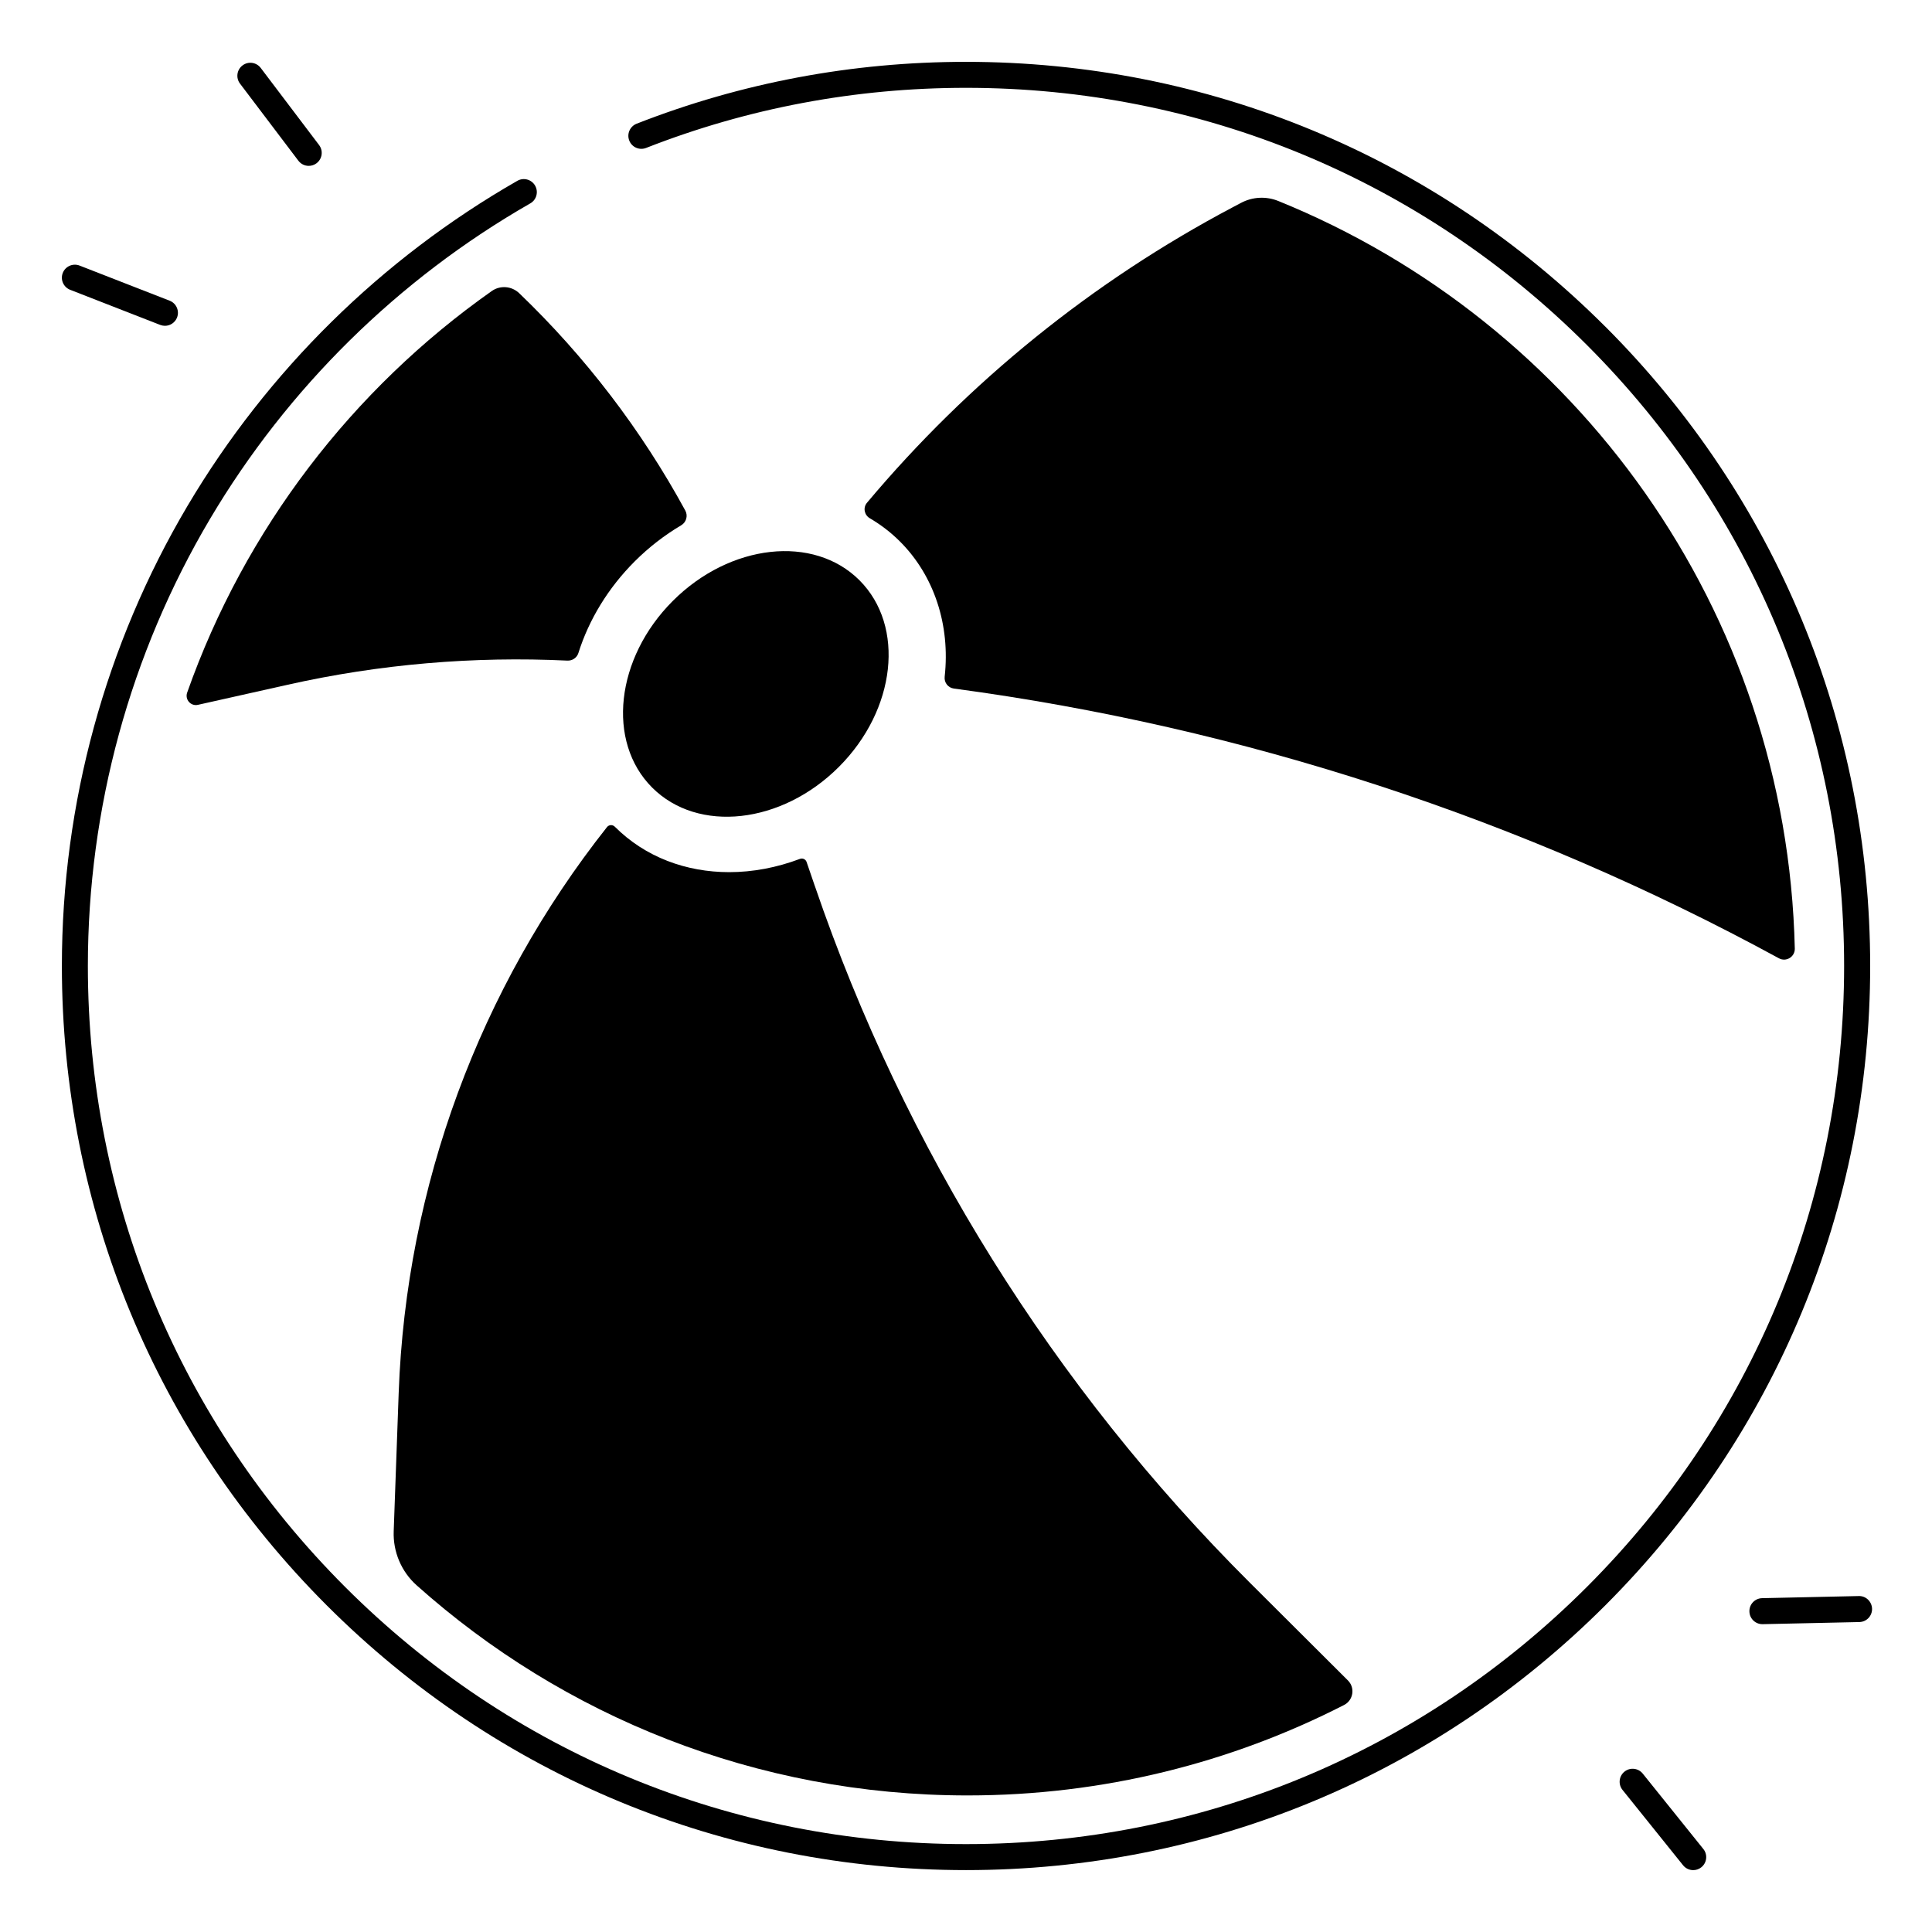
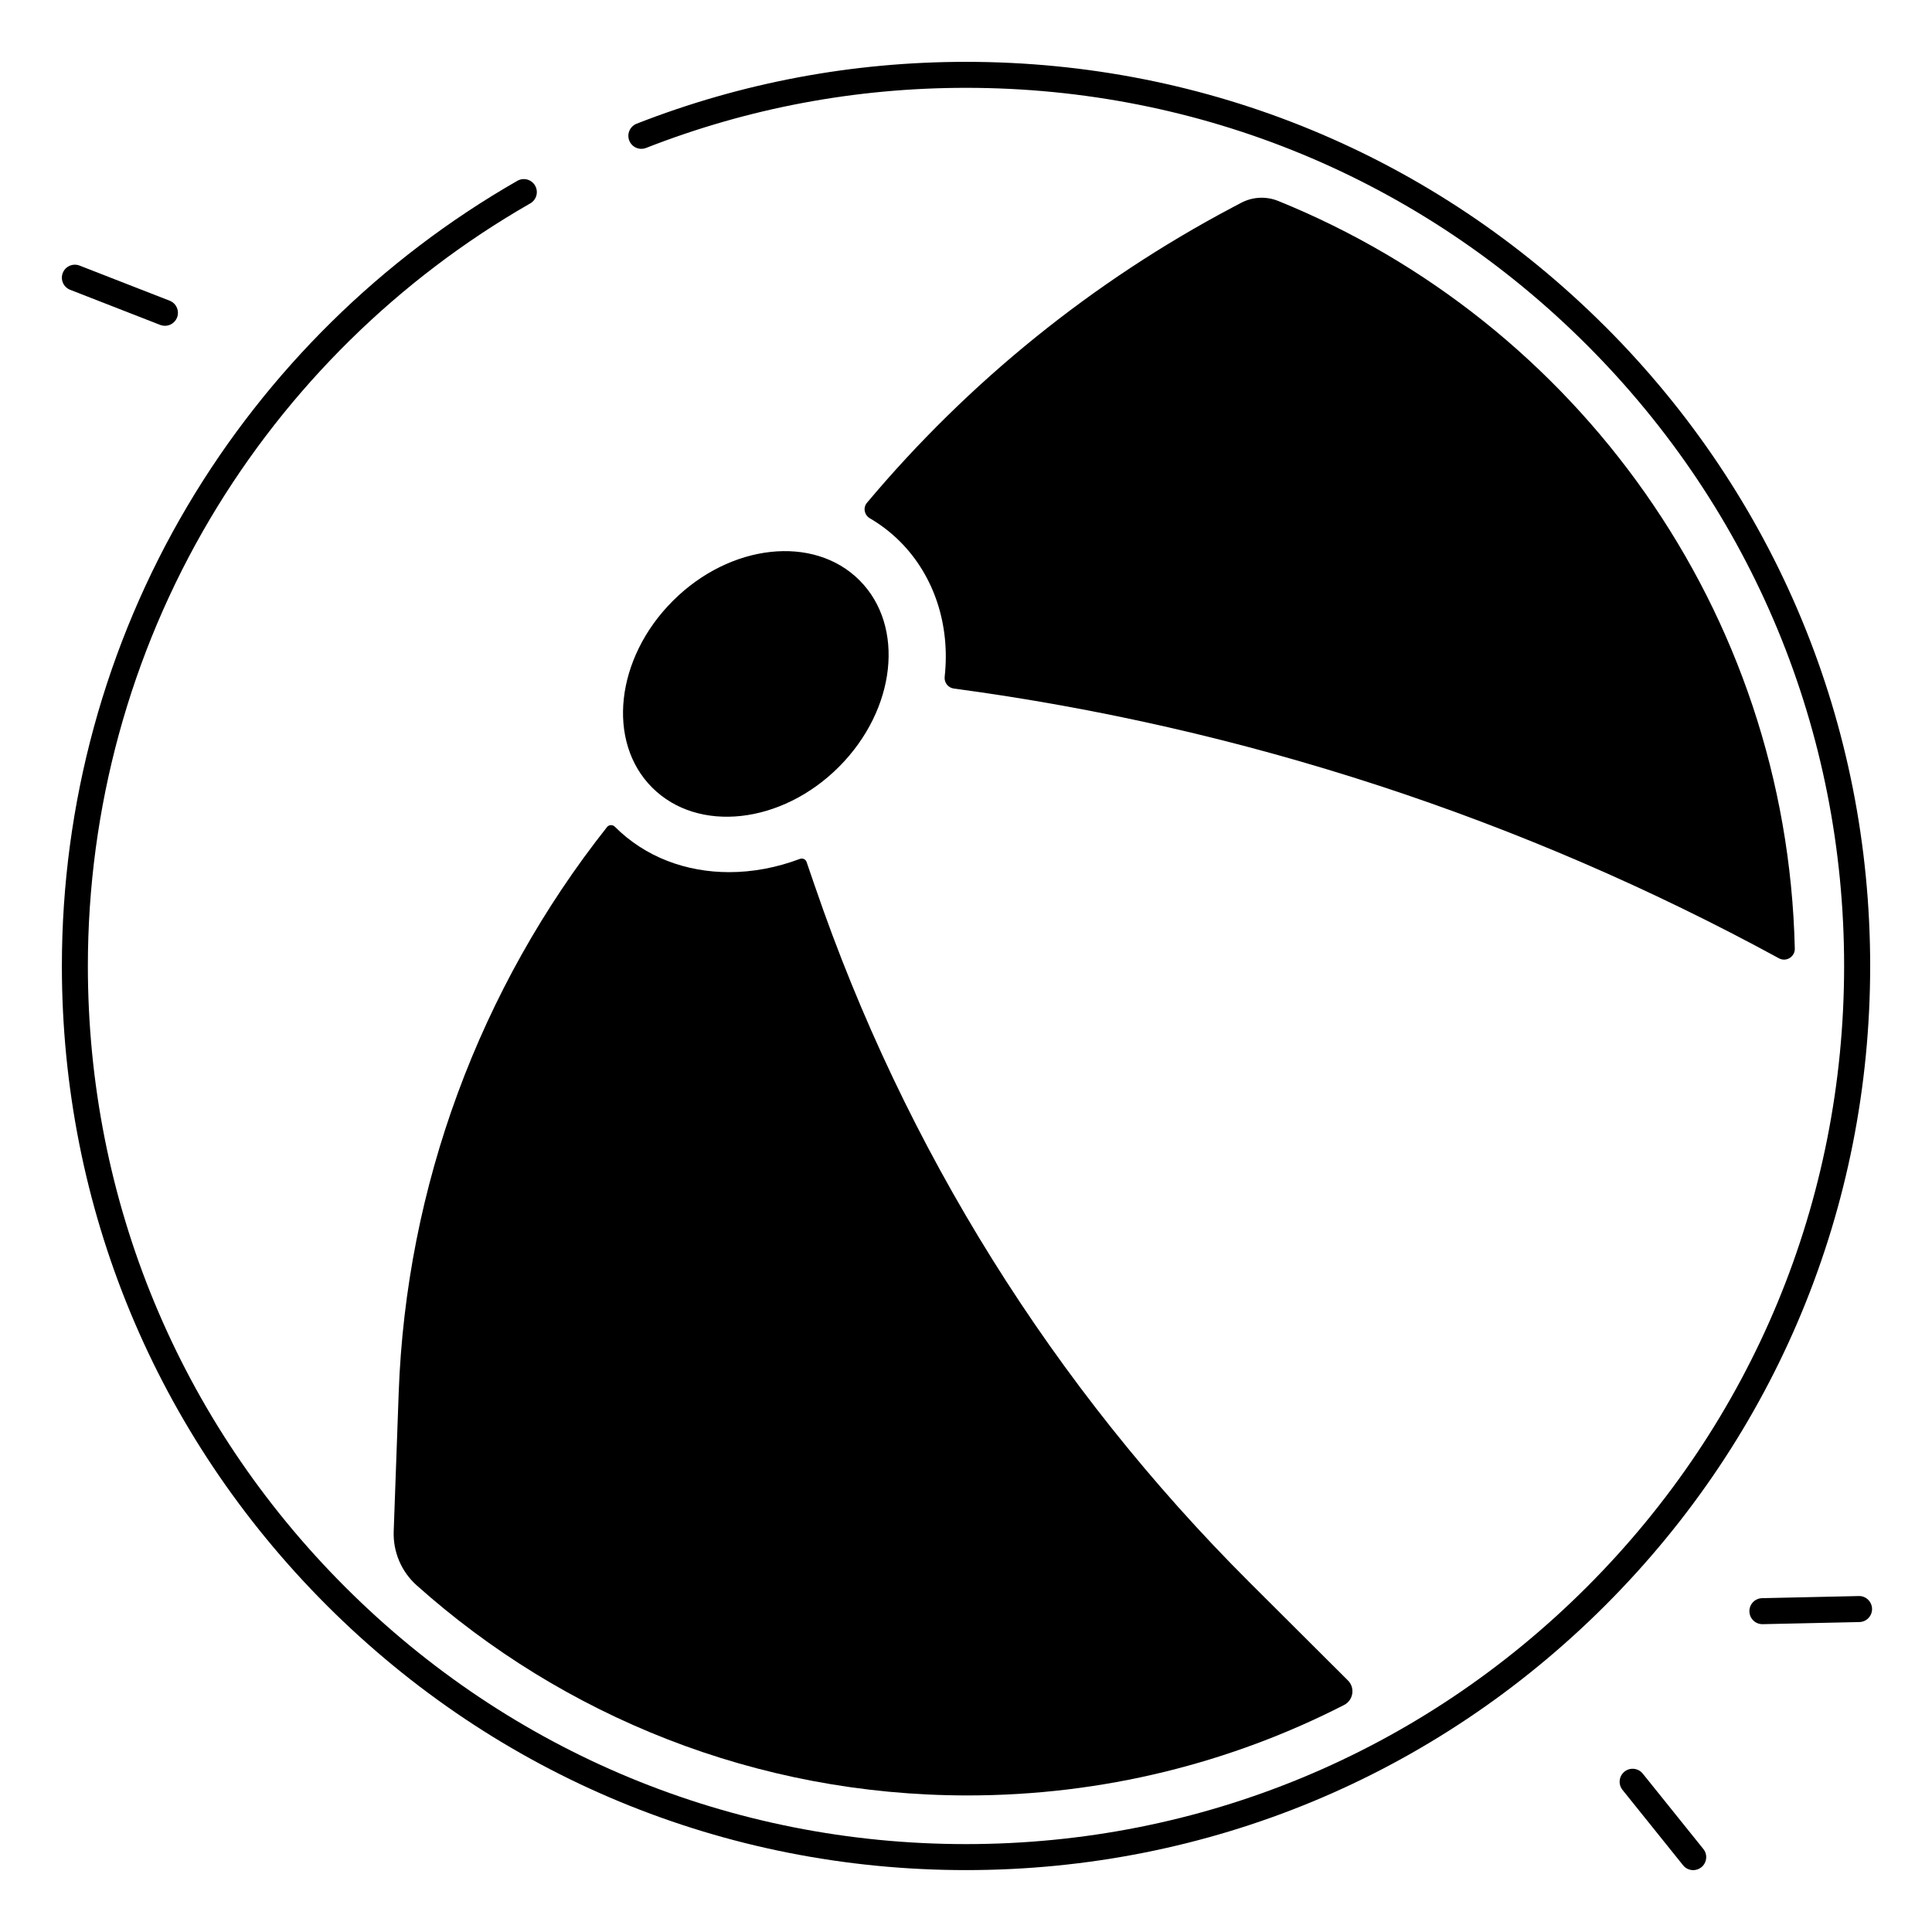
<svg xmlns="http://www.w3.org/2000/svg" fill="#000000" width="800px" height="800px" version="1.1" viewBox="144 144 512 512">
  <g>
    <path d="m359.95 378.84-2.195-6.406c-0.246-0.727-1.055-1.094-1.77-0.816-6.168 2.32-12.527 3.512-18.734 3.512-11.387 0-22.238-3.957-30.316-12.043l-0.012-0.012c-0.582-0.582-1.555-0.531-2.066 0.117-33.781 42.715-53.234 95.211-55.203 149.98l-1.32 36.645c-0.195 5.434 2.027 10.688 6.082 14.309 38.77 34.629 89.93 55.684 146 55.684 35.938 0 69.844-8.648 99.777-23.969 2.461-1.258 2.981-4.566 1.012-6.516l-25.996-25.91c-52.043-51.883-91.48-115.04-115.25-184.57z" />
    <path d="m371.77 297.78c12.152 12.148 9.703 34.297-5.469 49.469s-37.32 17.621-49.469 5.469c-12.152-12.148-9.703-34.297 5.469-49.469 15.168-15.172 37.32-17.621 49.469-5.469" />
    <path d="m619.64 395.38c-2.078-89.762-58.094-166.18-136.89-198.12-3.207-1.301-6.828-1.113-9.879 0.512l-2.195 1.16c-37.125 19.633-70.012 46.25-96.926 78.316-1.094 1.301-0.699 3.238 0.758 4.094 2.914 1.711 5.609 3.769 8.012 6.18 9.031 9.031 13.344 22.09 11.828 35.816v0.031c-0.168 1.523 0.906 2.894 2.43 3.102 76.613 10.254 150.73 34.48 218.66 71.488 1.922 1.043 4.254-0.387 4.203-2.578z" />
-     <path d="m281.58 221.69c-1.988-1.898-5.027-2.137-7.273-0.551-36.898 25.988-65.418 63.086-80.707 106.41-0.648 1.832 0.965 3.672 2.863 3.238l23.812-5.332c24.324-5.453 49.25-7.578 74.086-6.387 1.32 0.059 2.519-0.746 2.914-1.996 2.805-8.906 7.922-17.289 14.926-24.297 3.75-3.75 7.91-6.957 12.32-9.566 1.348-0.797 1.84-2.519 1.094-3.898-11.621-21.332-26.469-40.773-44.035-57.621z" />
    <path d="m569.43 230.57c-45.258-45.254-105.43-70.18-169.43-70.18-30.121 0-59.492 5.519-87.289 16.395-1.77 0.699-2.648 2.695-1.949 4.469 0.688 1.77 2.688 2.648 4.469 1.949 26.988-10.57 55.512-15.926 84.77-15.926 62.16 0 120.6 24.207 164.55 68.16 43.953 43.957 68.16 102.4 68.16 164.56s-24.207 120.6-68.16 164.55c-43.957 43.953-102.4 68.16-164.55 68.16-62.16 0-120.6-24.207-164.55-68.16-43.957-43.957-68.164-102.4-68.164-164.55 0-41.762 11.188-82.715 32.355-118.45 20.555-34.695 49.91-63.617 84.891-83.648 1.652-0.945 2.223-3.051 1.277-4.703-0.945-1.652-3.051-2.223-4.703-1.277-36.016 20.625-66.234 50.402-87.398 86.121-21.785 36.785-33.309 78.961-33.309 121.95 0 64 24.926 124.17 70.18 169.43 45.254 45.254 105.43 70.176 169.43 70.176s124.17-24.926 169.43-70.18c45.254-45.254 70.176-105.42 70.176-169.42s-24.922-124.17-70.176-169.43z" />
    <path d="m636.59 566.97-25.613 0.562c-1.898 0.039-3.414 1.613-3.367 3.523 0.039 1.879 1.574 3.367 3.445 3.367h0.078l25.613-0.562c1.898-0.039 3.414-1.613 3.367-3.523-0.051-1.898-1.625-3.434-3.523-3.367z" />
    <path d="m579.35 614.03c-1.191-1.484-3.356-1.723-4.84-0.531s-1.723 3.356-0.531 4.84l16.051 19.977c0.68 0.848 1.684 1.289 2.688 1.289 0.758 0 1.516-0.246 2.156-0.758 1.484-1.191 1.723-3.356 0.531-4.84z" />
    <path d="m162.59 220.8 23.871 9.309c0.414 0.156 0.836 0.234 1.25 0.234 1.379 0 2.676-0.836 3.207-2.195 0.688-1.77-0.188-3.769-1.957-4.457l-23.871-9.309c-1.77-0.688-3.769 0.188-4.457 1.957-0.691 1.766 0.184 3.762 1.957 4.461z" />
-     <path d="m223.07 186.59c0.68 0.895 1.703 1.367 2.746 1.367 0.727 0 1.457-0.227 2.078-0.699 1.516-1.152 1.812-3.305 0.668-4.82l-15.473-20.441c-1.152-1.516-3.305-1.812-4.82-0.66-1.516 1.152-1.812 3.305-0.668 4.82z" />
  </g>
</svg>